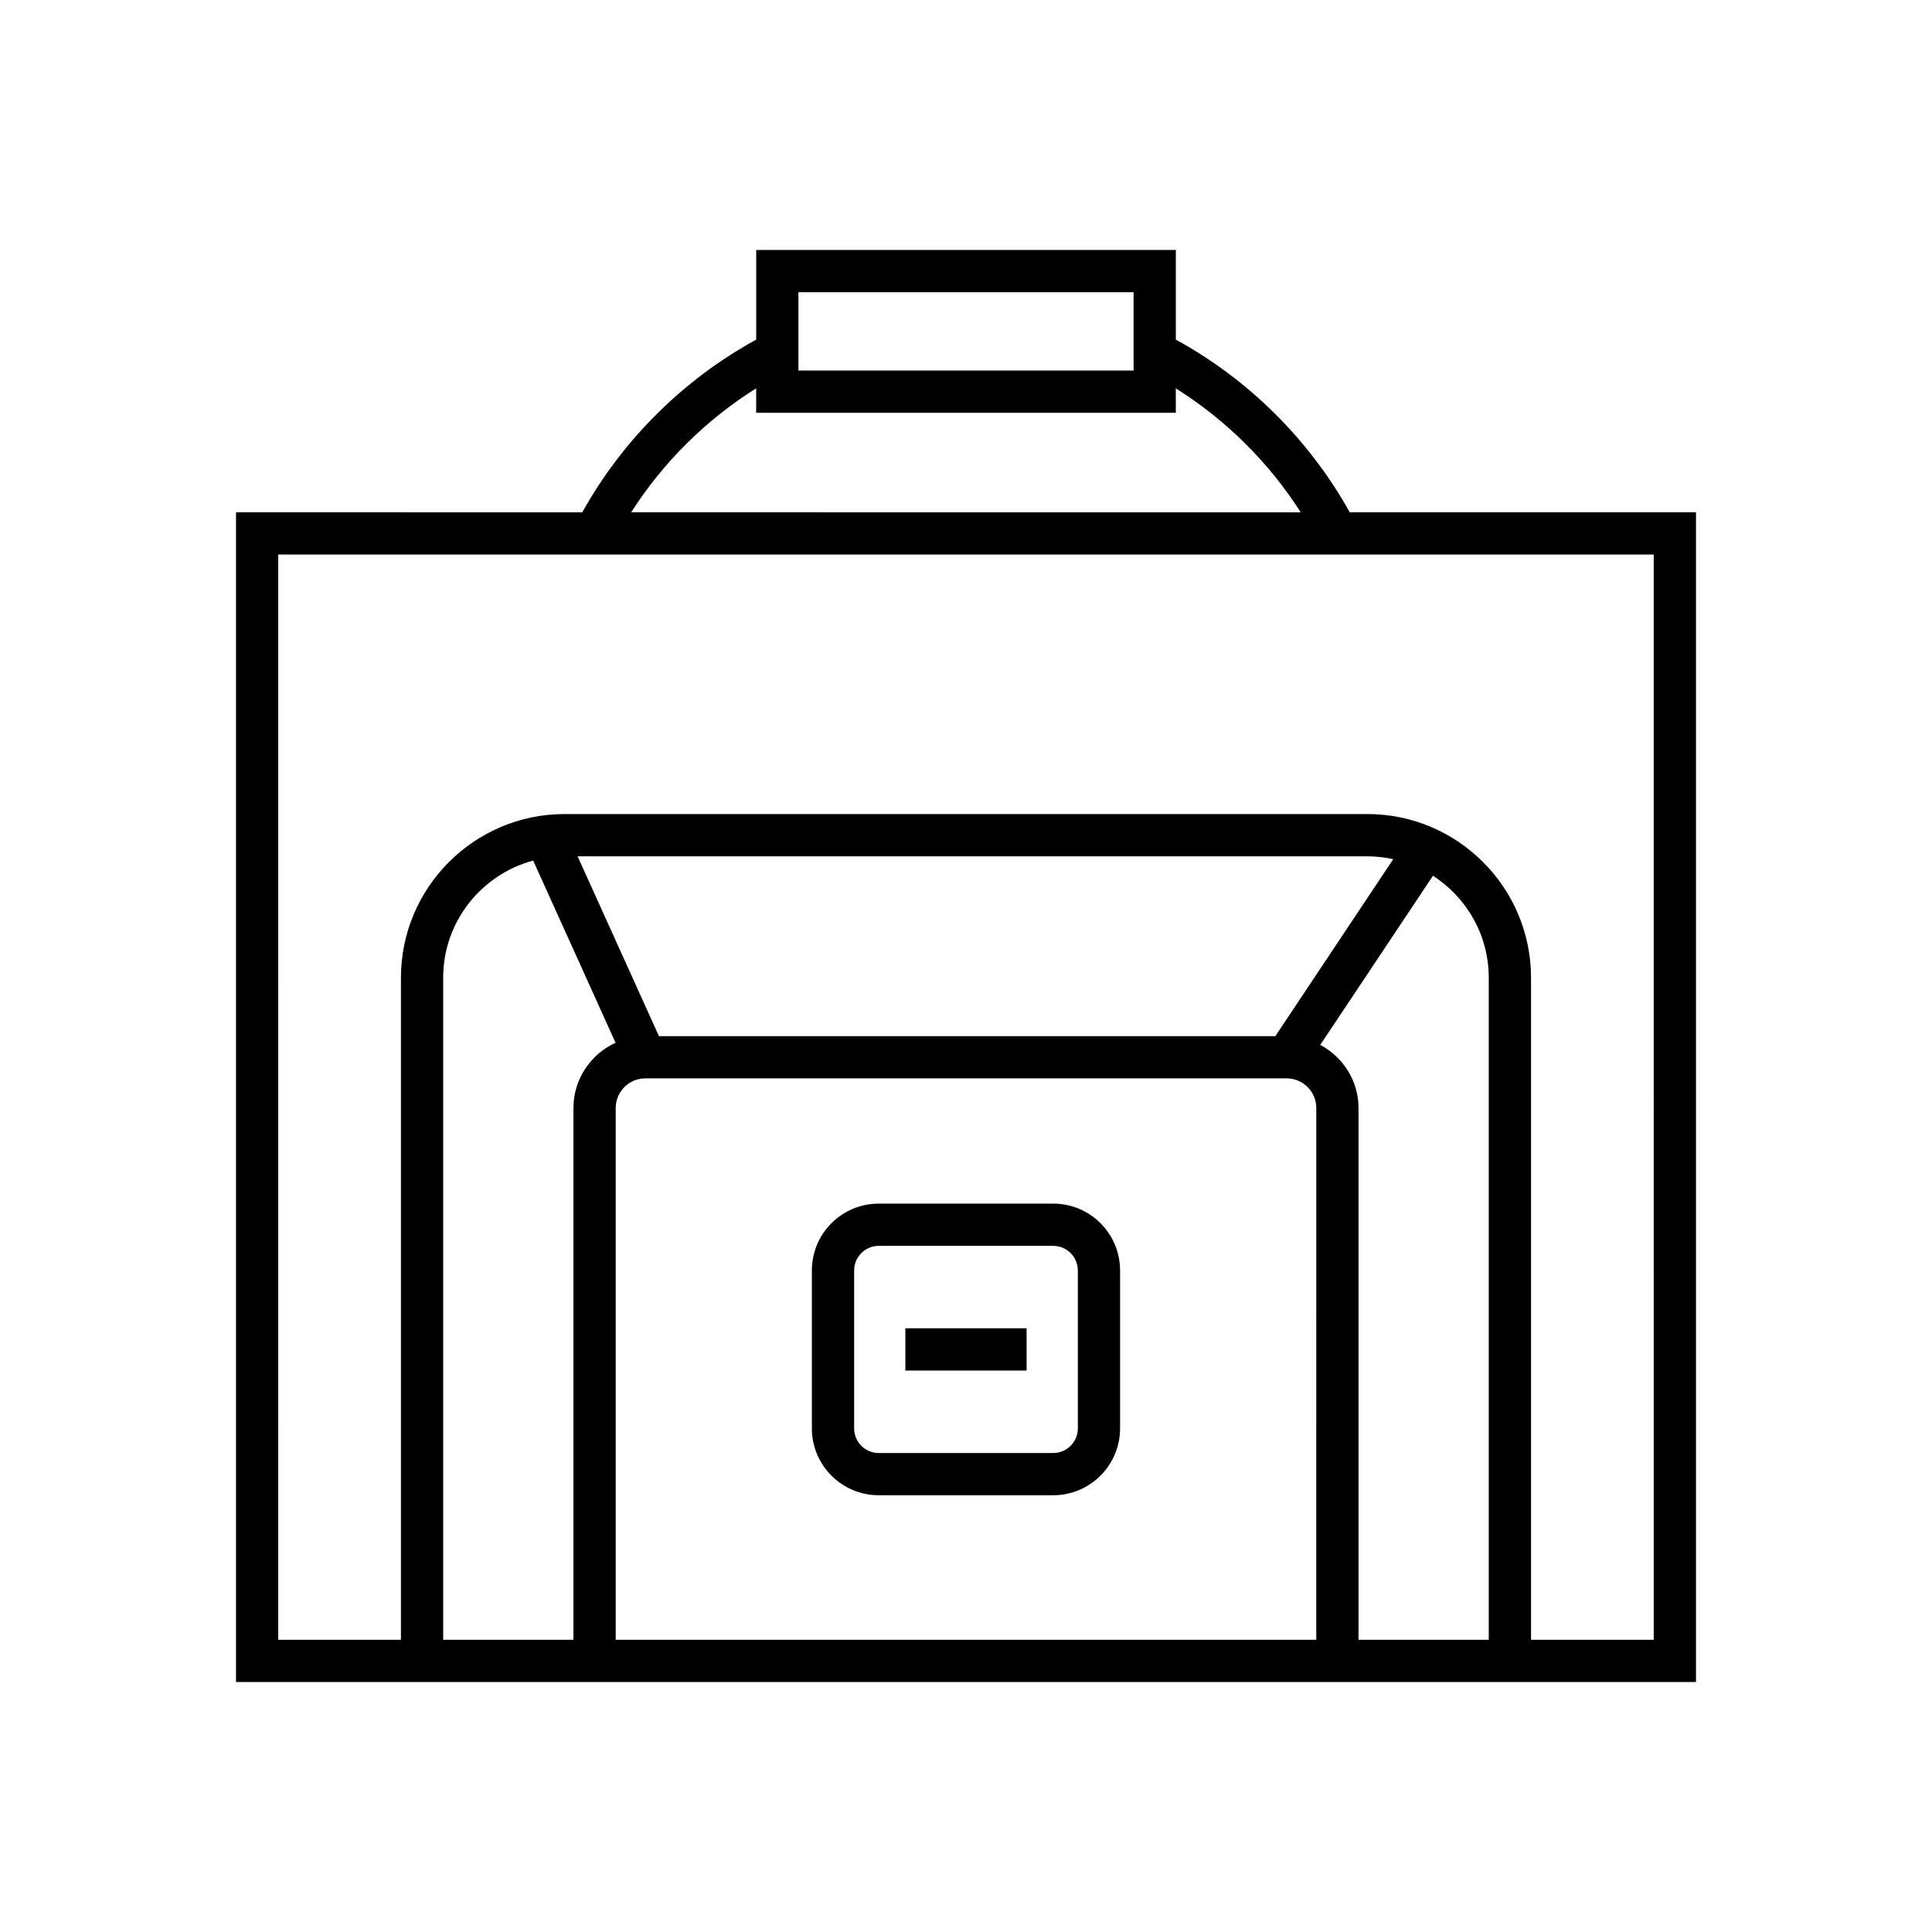
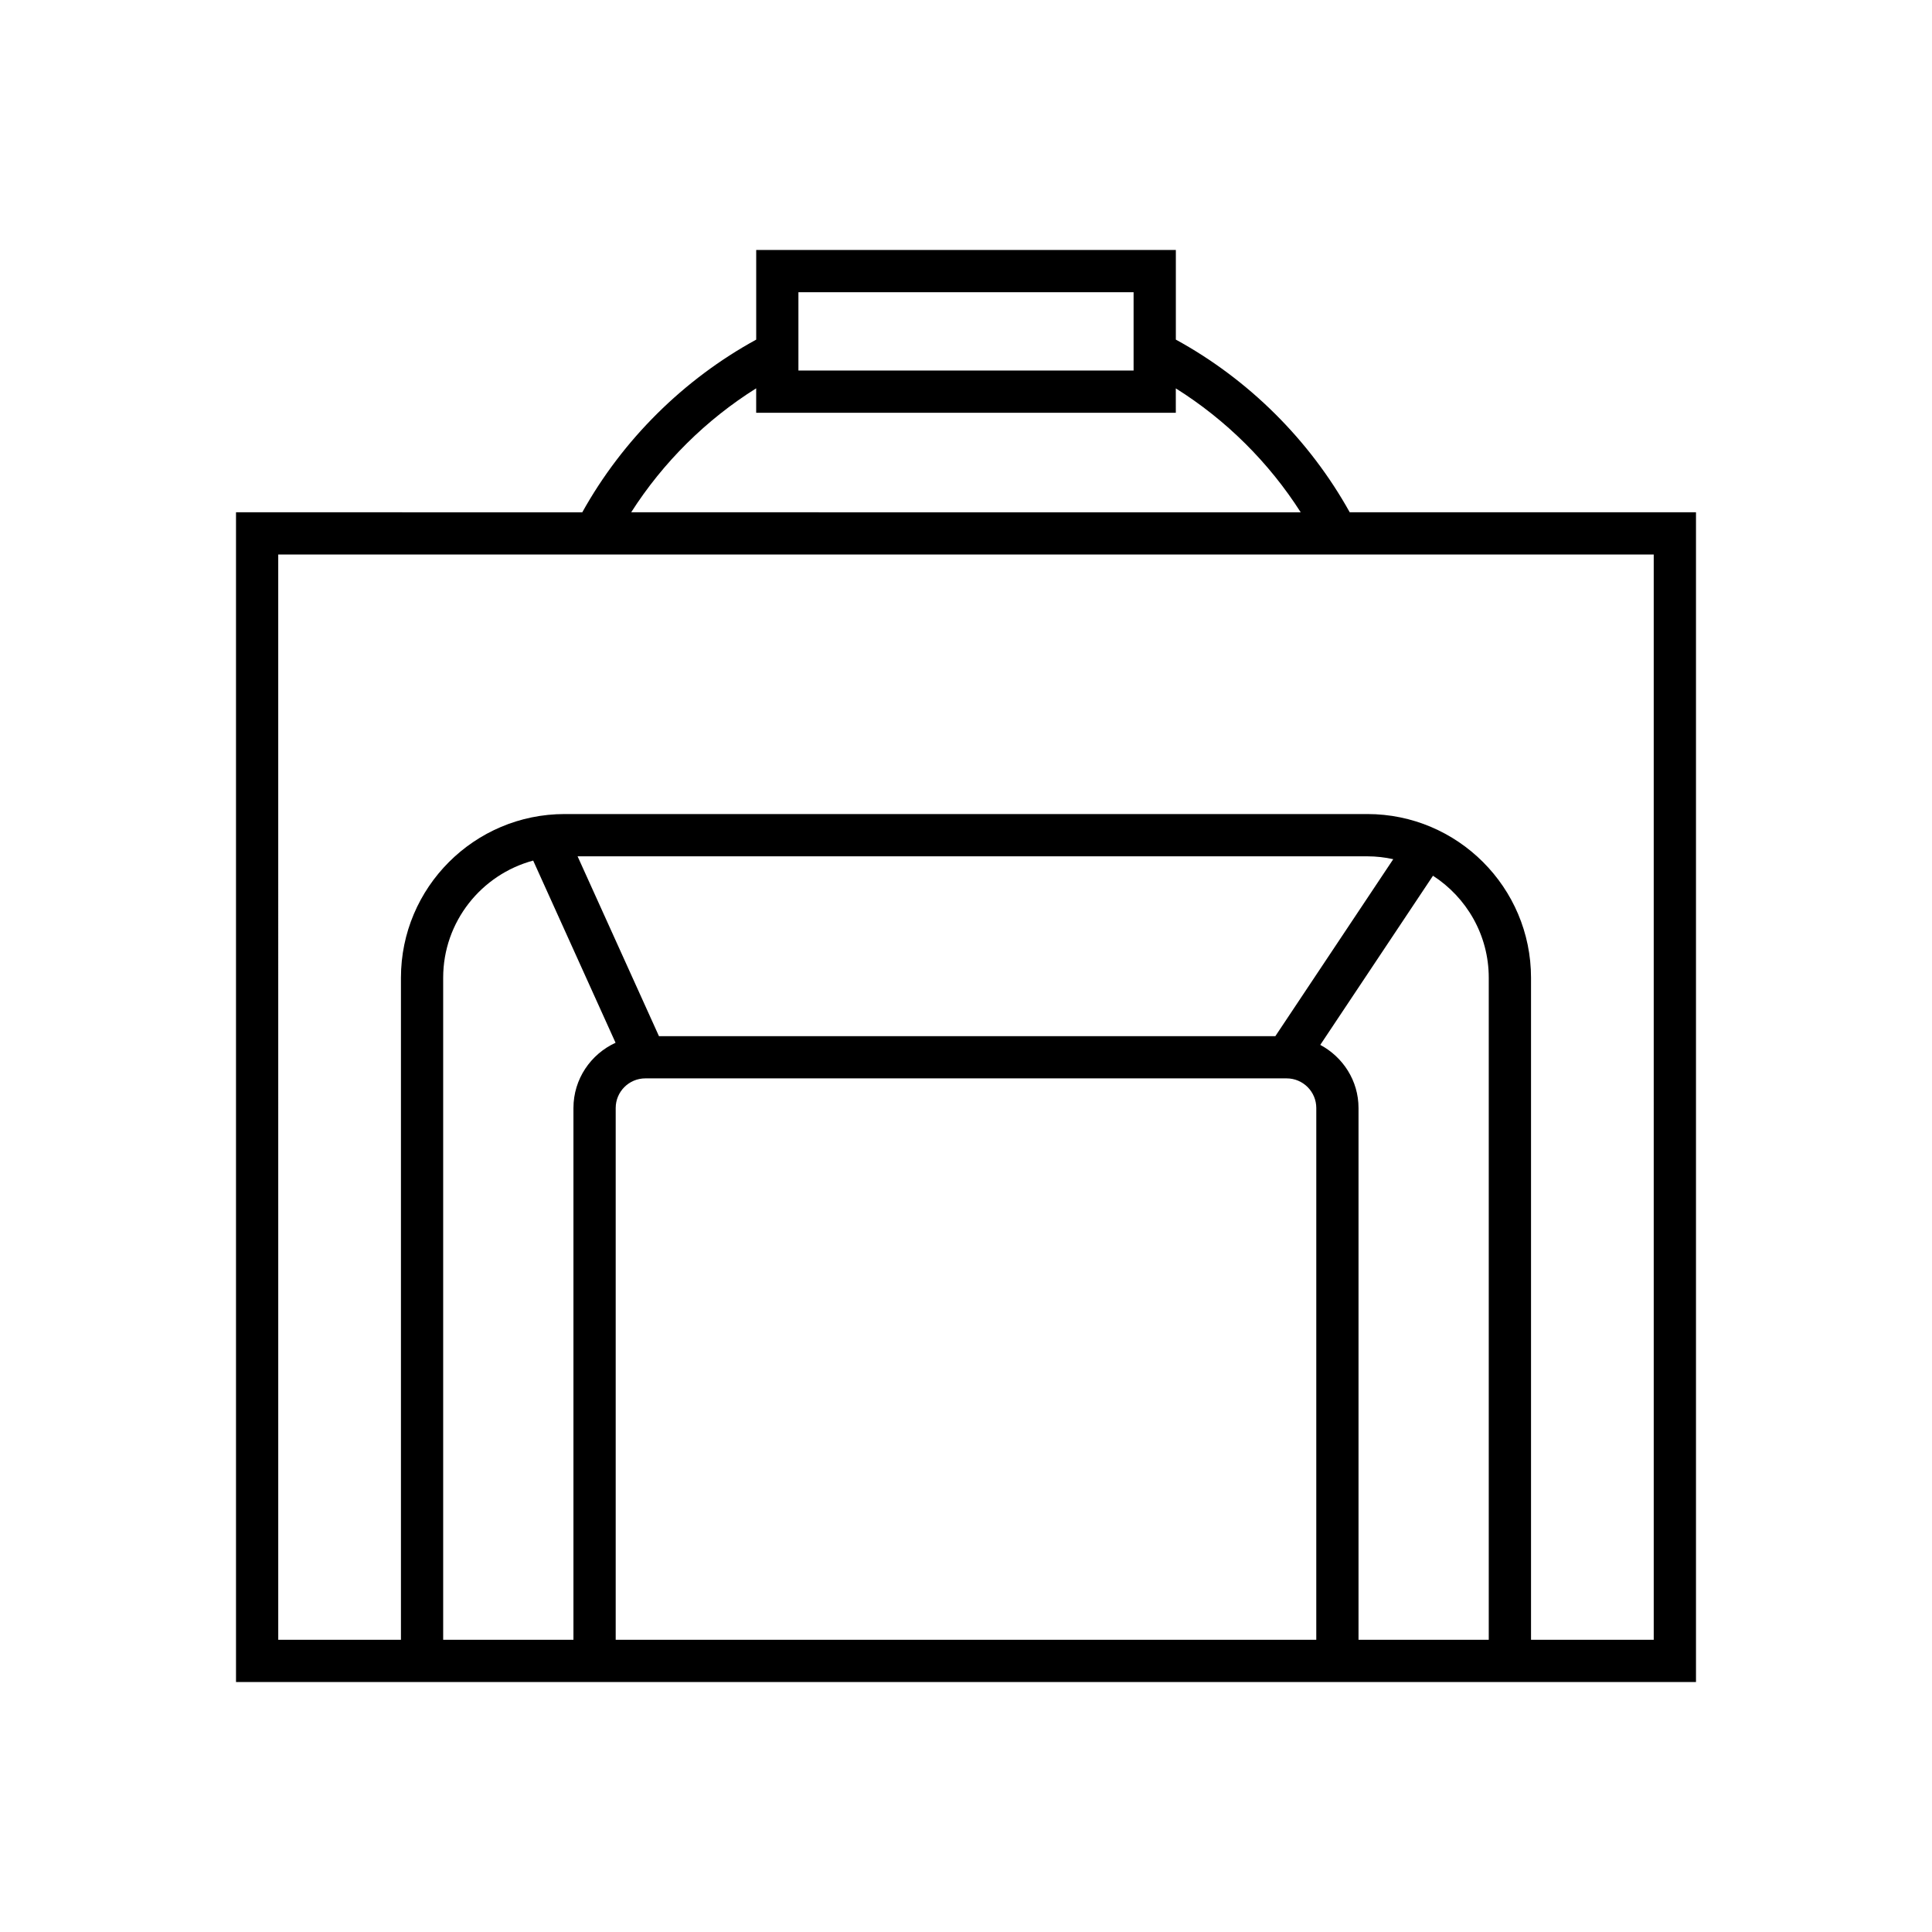
<svg xmlns="http://www.w3.org/2000/svg" fill="#000000" width="800px" height="800px" version="1.1" viewBox="144 144 512 512">
  <g>
    <path d="m501.69 279.76c-10.664-19.184-26.824-35.23-46.078-45.758v-23.758l-111.21 0.004v23.758c-19.258 10.527-35.418 26.574-46.09 45.758l-91.766-0.004v309.99h386.91v-309.99zm-146.1-58.316h88.824v20.75h-88.824zm-11.195 25.473v6.473h111.21l-0.004-6.465c13.277 8.324 24.672 19.625 33.102 32.84l-177.43-0.004c8.434-13.211 19.828-24.516 33.113-32.844zm-48.426 190.72v140.92h-34.523v-175.44c0-14.859 10.137-27.367 23.852-31.055l21.832 48.281c-6.562 3.008-11.16 9.605-11.16 17.289zm1.098-66.703h209.29c2.363 0 4.656 0.273 6.871 0.758l-31.246 46.902-163.35-0.004zm195.76 207.62h-185.66v-140.92c0-4.328 3.519-7.852 7.852-7.852h169.96c4.328 0 7.852 3.519 7.852 7.852zm45.711 0h-34.516v-140.92c0-7.266-4.137-13.52-10.137-16.727l29.871-44.828c8.879 5.738 14.781 15.703 14.781 27.039zm43.719 0h-32.52v-175.44c0-23.922-19.461-43.383-43.379-43.383h-212.72c-23.922 0-43.383 19.461-43.383 43.383v175.44h-32.516l-0.004-287.61h364.52z" />
-     <path d="m423.12 462.97h-46.254c-9.77 0-17.711 7.945-17.711 17.711v41.863c0 9.766 7.941 17.711 17.711 17.711h46.254c9.77 0 17.711-7.945 17.711-17.711v-41.863c0.004-9.766-7.941-17.711-17.711-17.711zm6.519 59.578c0 3.594-2.926 6.516-6.516 6.516h-46.254c-3.59 0-6.516-2.922-6.516-6.516v-41.863c0-3.594 2.926-6.516 6.516-6.516h46.254c3.59 0 6.516 2.922 6.516 6.516z" />
-     <path d="m383.93 496.01h32.129v11.195h-32.129z" />
  </g>
</svg>